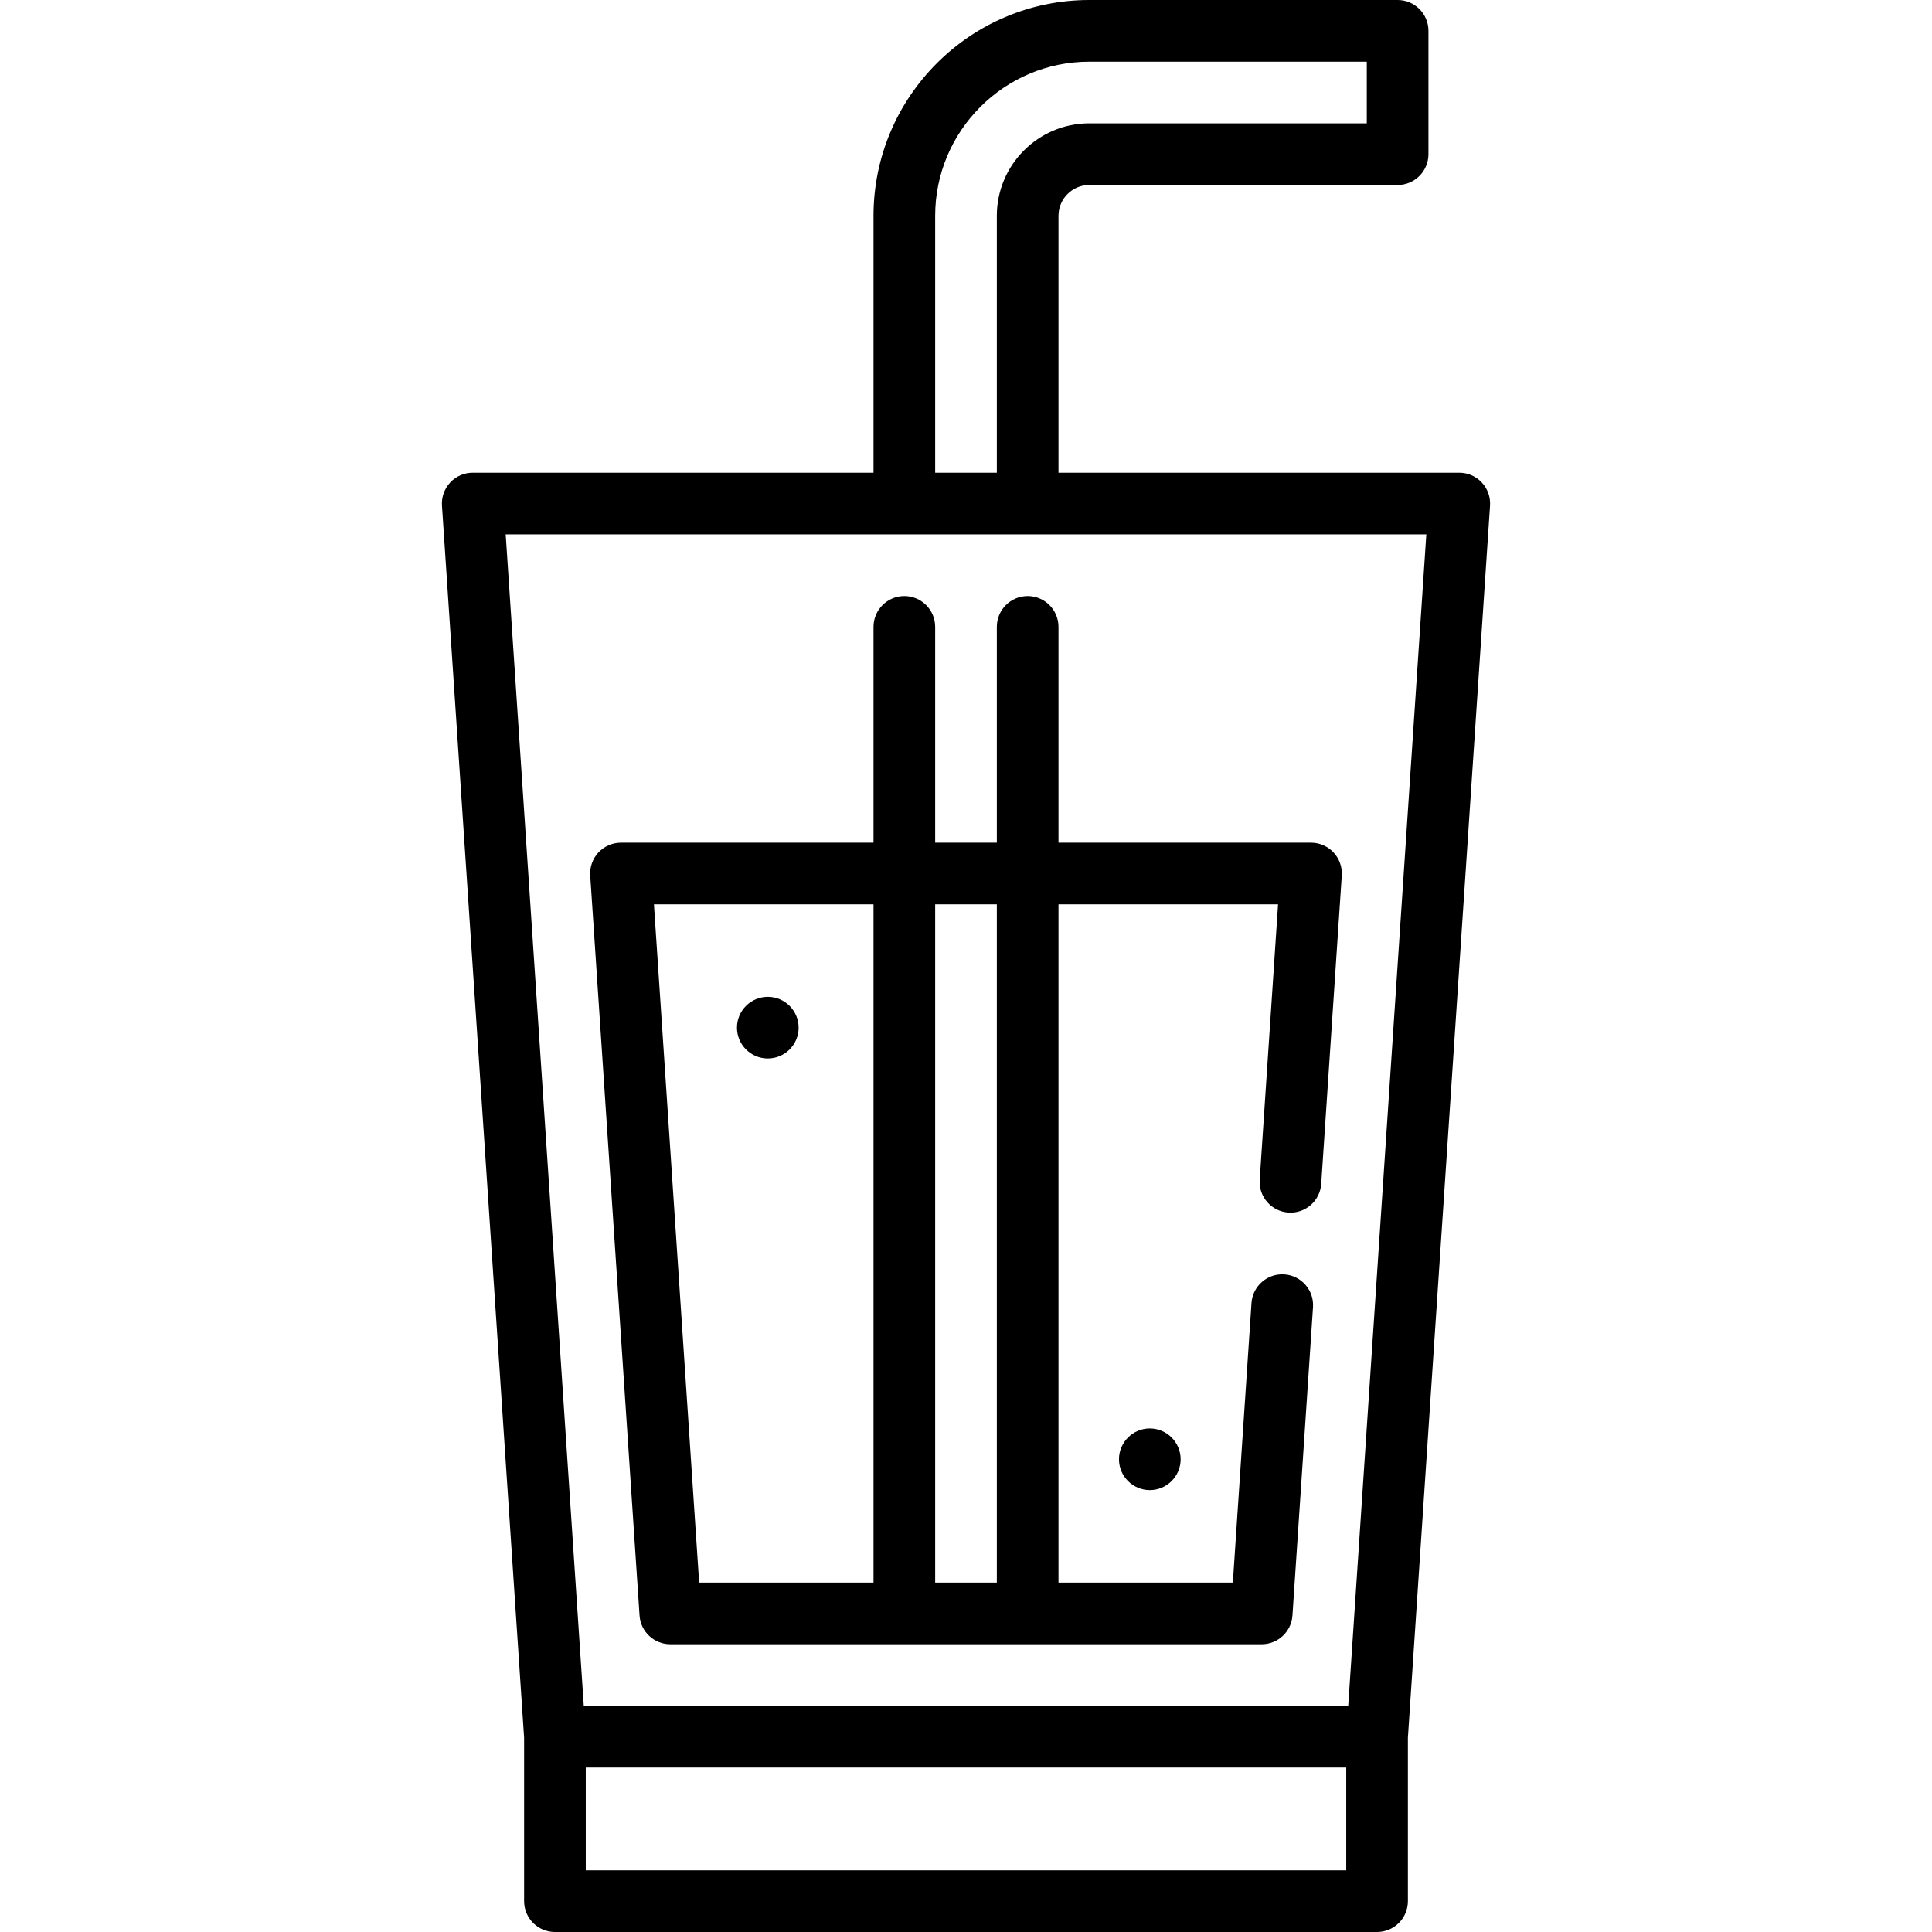
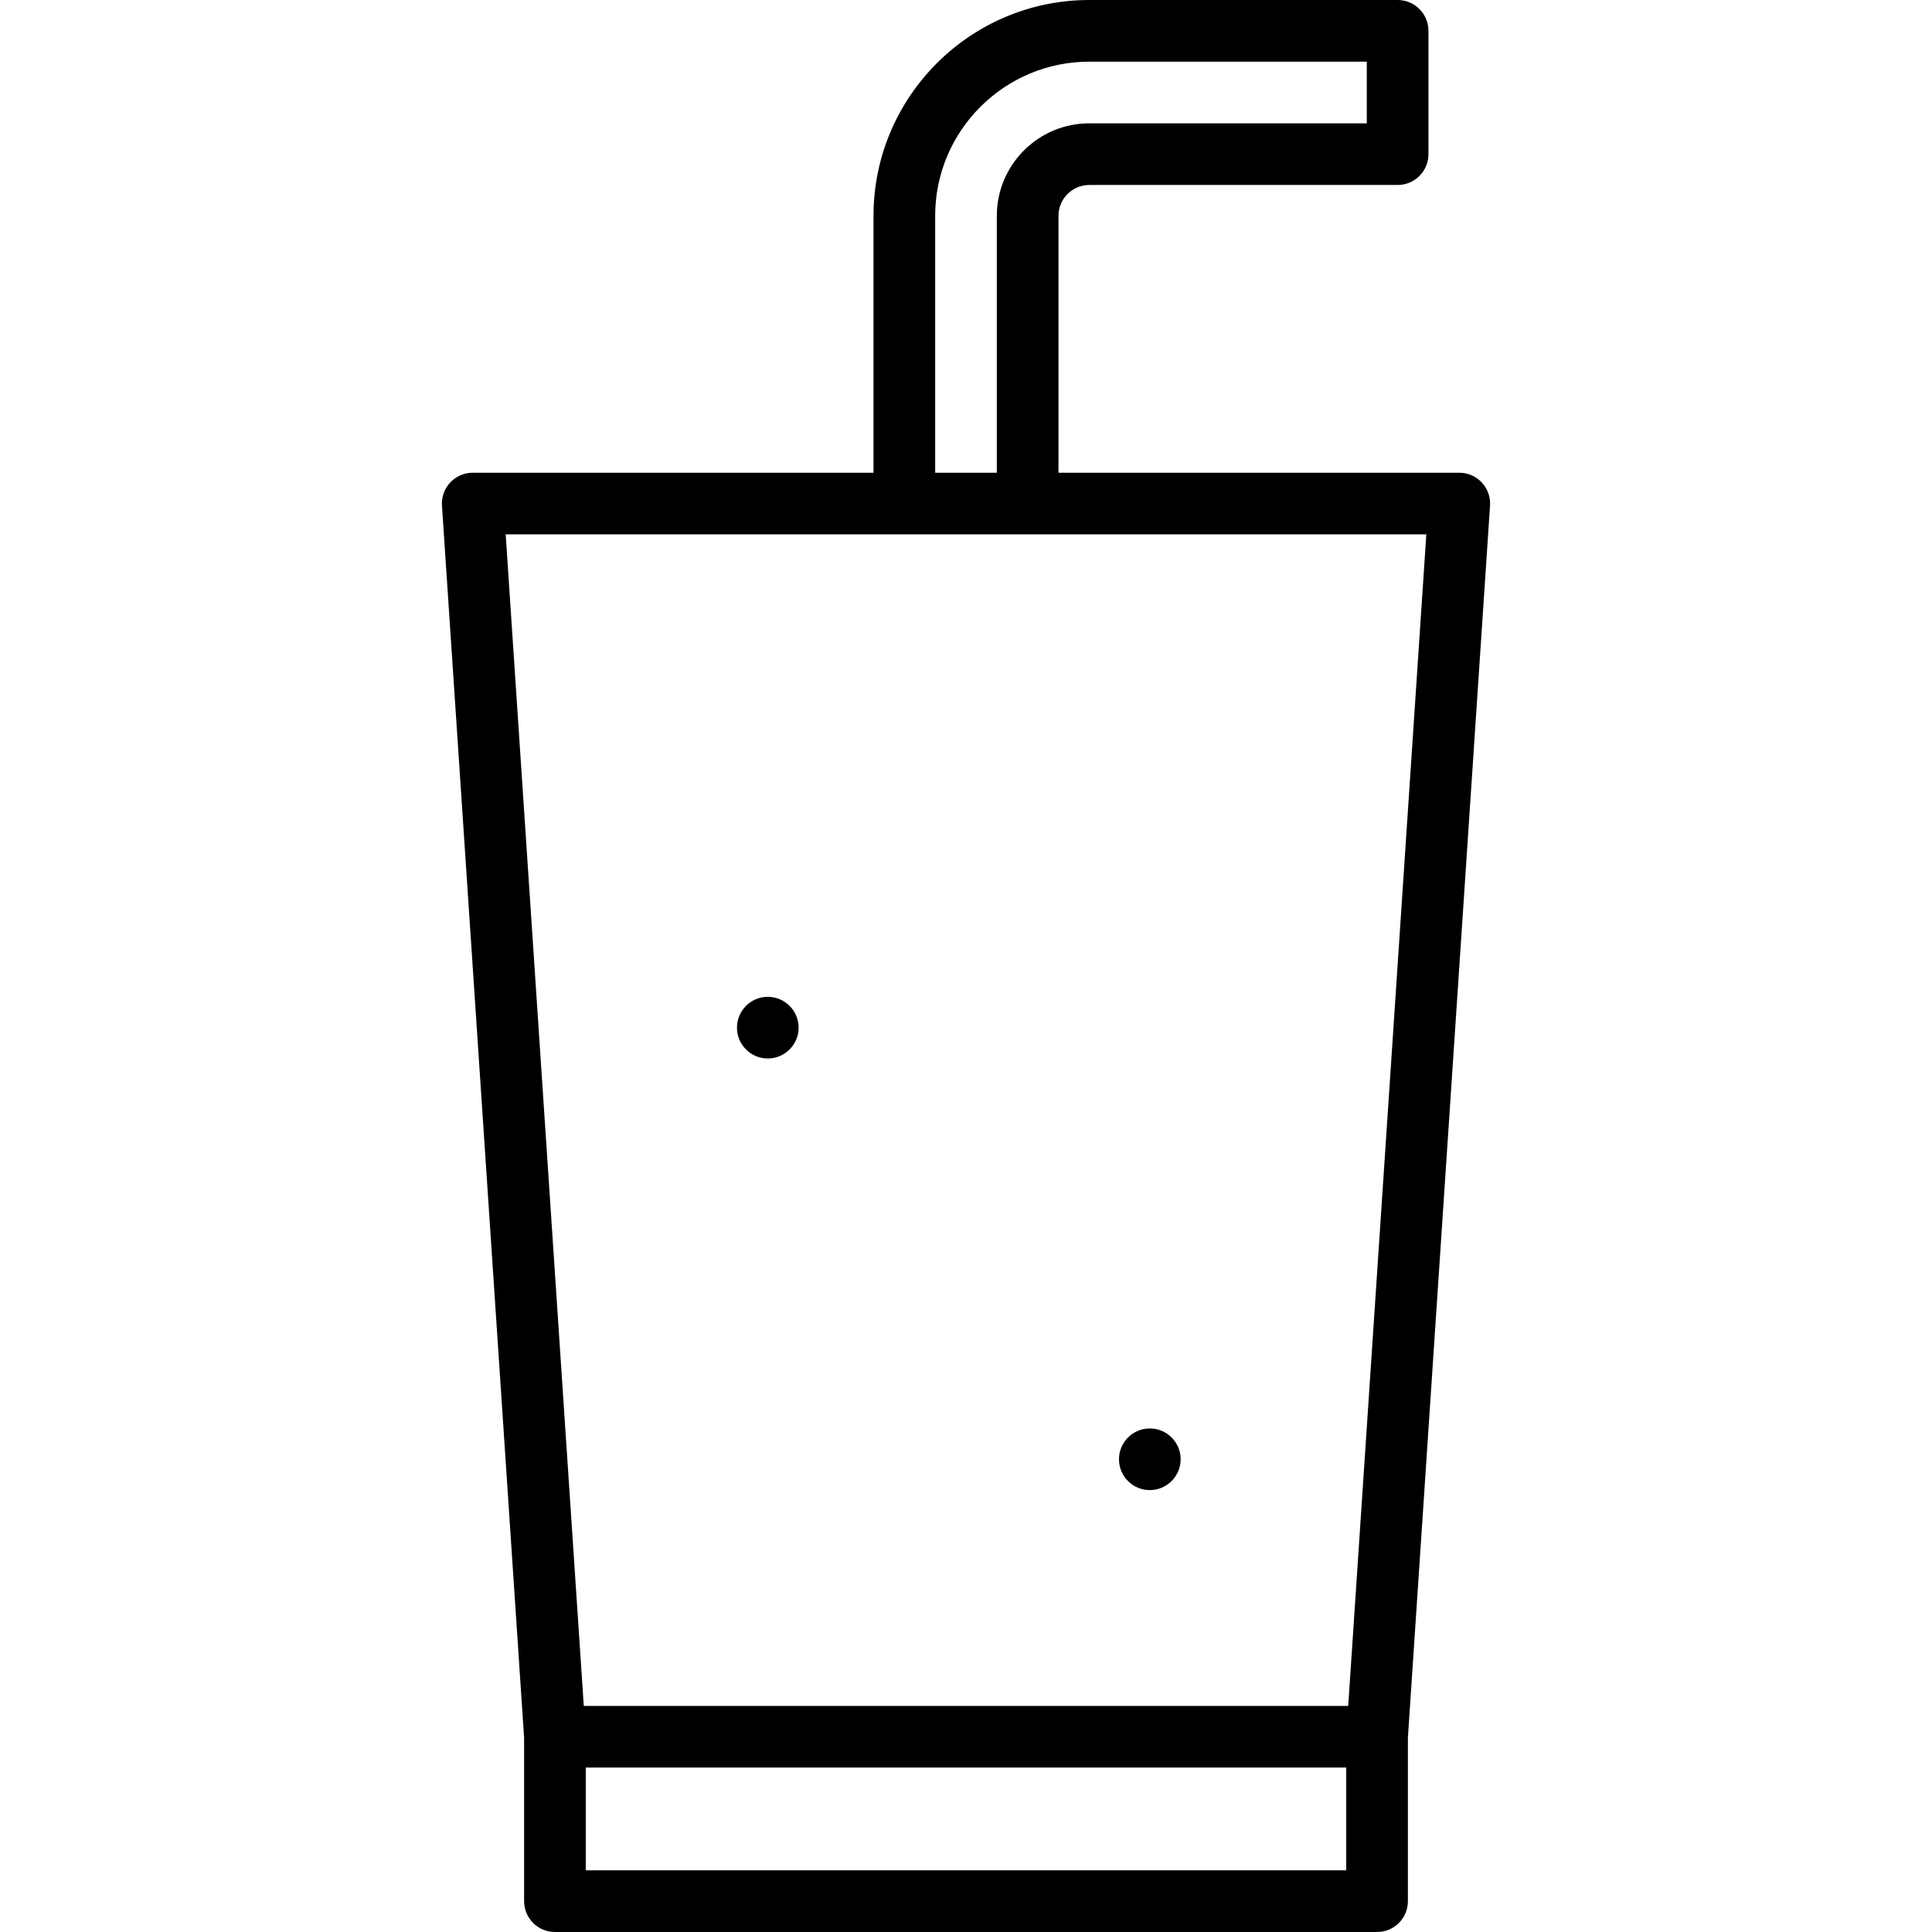
<svg xmlns="http://www.w3.org/2000/svg" fill="#000000" height="800px" width="800px" version="1.1" id="Capa_1" viewBox="0 0 470 470" xml:space="preserve">
  <g>
    <path d="M360.477,117.376C359.059,115.86,357.076,115,355,115h-97.5V52.5c0-4.136,3.364-7.5,7.5-7.5h75c4.142,0,7.5-3.357,7.5-7.5   v-30c0-4.143-3.358-7.5-7.5-7.5h-75c-28.949,0-52.5,23.552-52.5,52.5V115H115c-2.076,0-4.059,0.86-5.477,2.376   c-1.418,1.516-2.145,3.552-2.006,5.623l19.983,299.75V462.5c0,4.143,3.358,7.5,7.5,7.5h200c4.142,0,7.5-3.357,7.5-7.5v-39.751   l19.983-299.75C362.622,120.928,361.895,118.892,360.477,117.376z M227.5,52.5c0-20.678,16.822-37.5,37.5-37.5h67.5v15H265   c-12.407,0-22.5,10.094-22.5,22.5V115h-15V52.5z M142.5,455v-25h185v25H142.5z M327.983,415H142.017l-19-285h223.967L327.983,415z" />
-     <path d="M242.5,152.5V205h-15v-52.5c0-4.143-3.358-7.5-7.5-7.5s-7.5,3.357-7.5,7.5V205h-61.434c-2.076,0-4.059,0.86-5.477,2.376   c-1.418,1.516-2.145,3.552-2.006,5.623l12,180c0.263,3.939,3.535,7.001,7.483,7.001H220h30h56.934c3.949,0,7.221-3.062,7.483-7.001   l5-75c0.275-4.133-2.852-7.707-6.984-7.982c-4.124-0.27-7.707,2.852-7.982,6.984L299.917,385H257.5V220h53.417l-4.467,67.001   c-0.275,4.133,2.852,7.707,6.984,7.982c4.131,0.284,7.707-2.852,7.982-6.984l5-75c0.138-2.071-0.588-4.107-2.006-5.623   c-1.418-1.516-3.401-2.376-5.477-2.376H257.5v-52.5c0-4.143-3.358-7.5-7.5-7.5S242.5,148.357,242.5,152.5z M159.083,220H212.5v165   h-42.417L159.083,220z M242.5,385h-15V220h15V385z" />
    <path d="M272.217,355c0,4.135,3.365,7.5,7.5,7.5s7.5-3.365,7.5-7.5s-3.365-7.5-7.5-7.5S272.217,350.865,272.217,355z" />
    <path d="M186.783,242.5c-4.135,0-7.5,3.365-7.5,7.5s3.365,7.5,7.5,7.5s7.5-3.365,7.5-7.5S190.919,242.5,186.783,242.5z" />
  </g>
</svg>